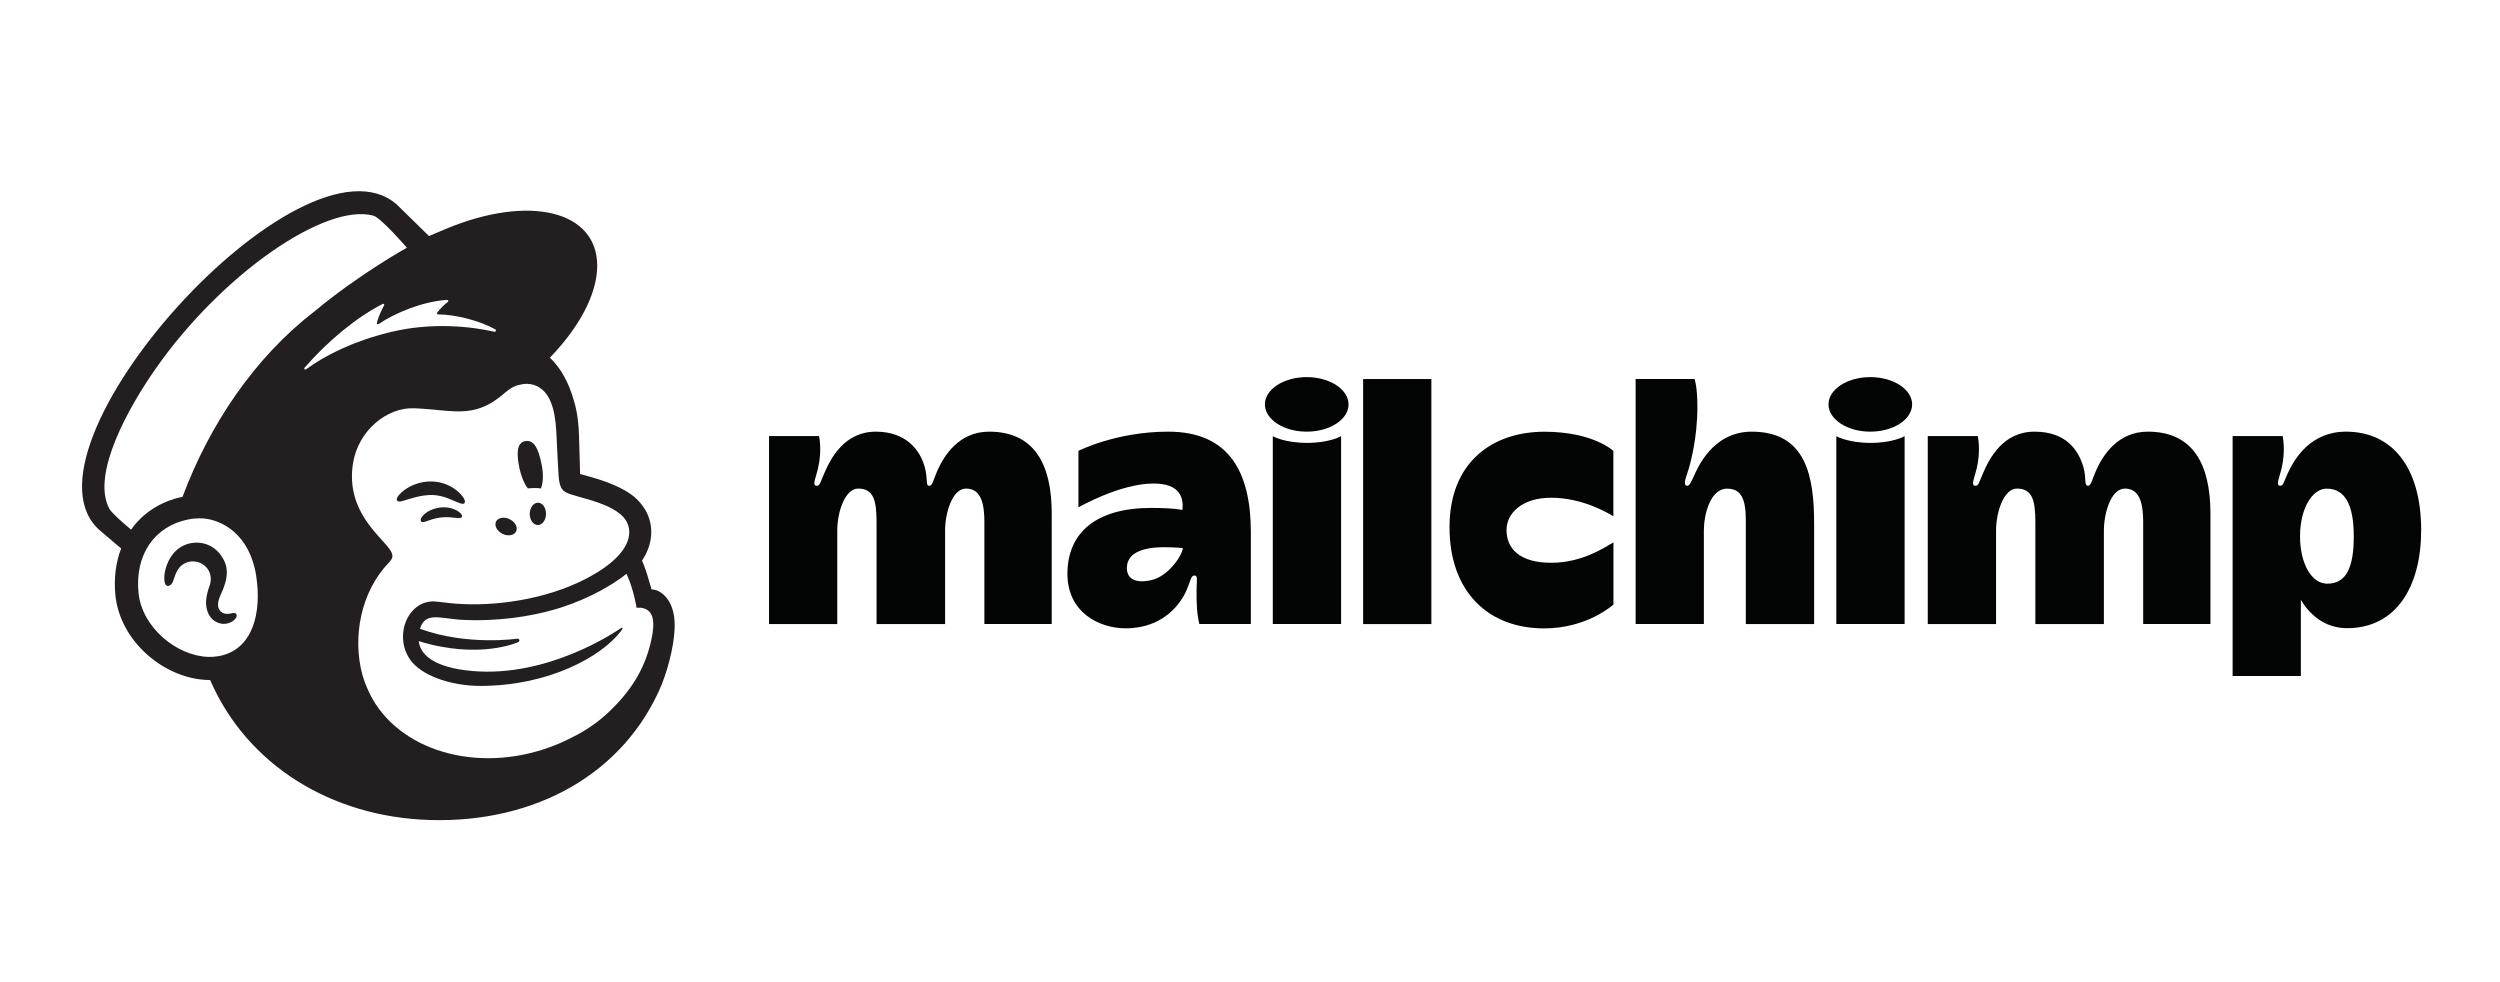
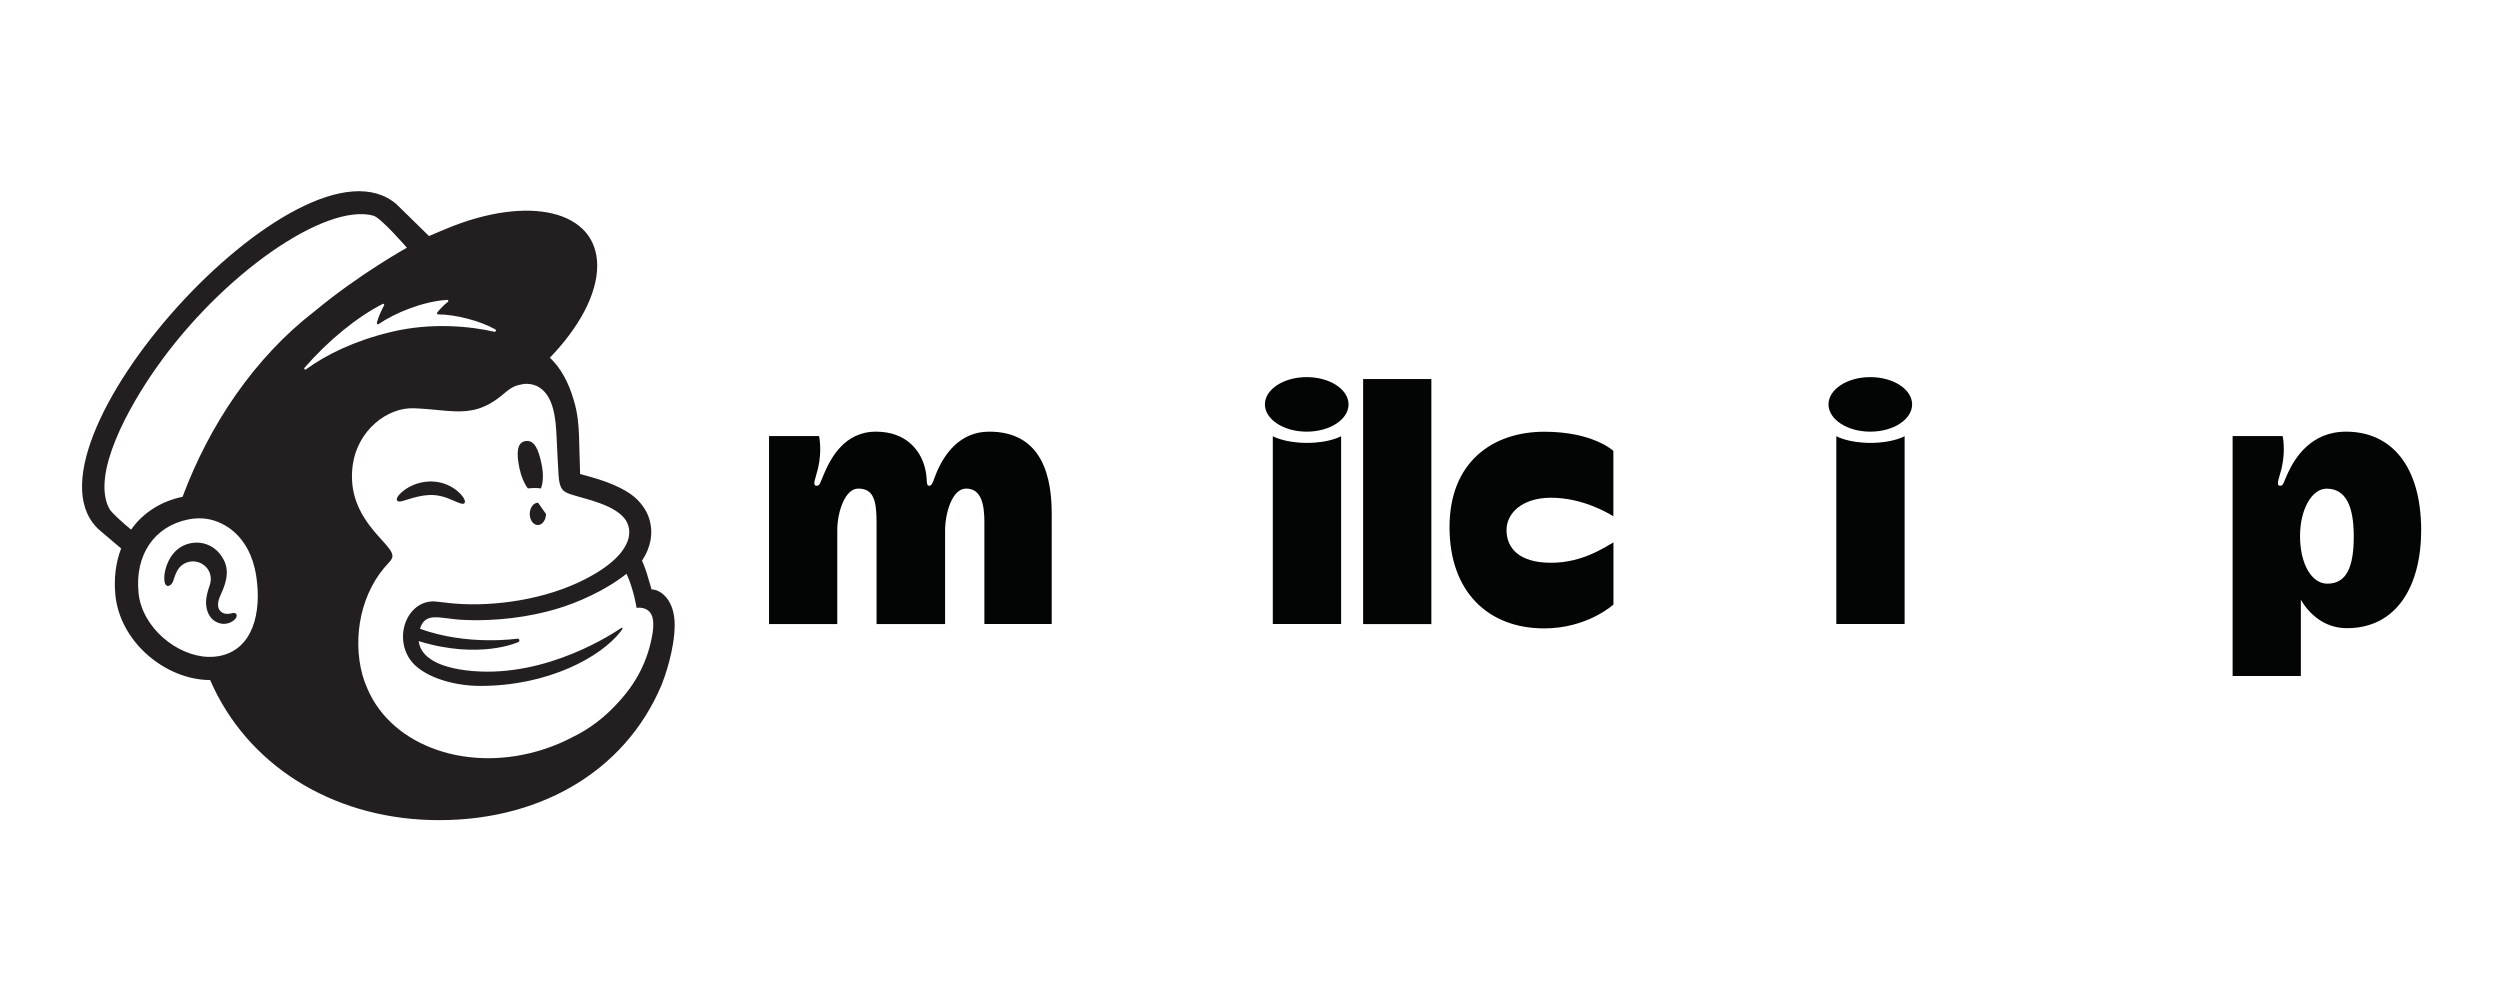
<svg xmlns="http://www.w3.org/2000/svg" version="1.1" id="Layer_1" x="0px" y="0px" width="140px" height="55px" viewBox="0 0 140 55" enable-background="new 0 0 140 55" xml:space="preserve">
  <g transform="matrix(4.167,0,0,4.167,0,0)">
    <path fill="#030404" d="M13.293,5.801c-0.403,0-0.603,0.317-0.695,0.522c-0.051,0.114-0.065,0.205-0.107,0.205   c-0.058,0-0.016-0.078-0.064-0.253c-0.063-0.229-0.253-0.474-0.656-0.474c-0.424,0-0.606,0.358-0.692,0.555   C11.02,6.49,11.02,6.528,10.975,6.528c-0.066,0-0.011-0.107,0.018-0.232c0.058-0.247,0.014-0.436,0.014-0.436h-0.672v2.527h0.917   V7.129c0-0.248,0.104-0.563,0.281-0.563c0.206,0,0.247,0.158,0.247,0.45v1.371h0.921V7.129c0-0.221,0.09-0.563,0.283-0.563   c0.208,0,0.245,0.222,0.245,0.45v1.37h0.905V6.9C14.134,6.24,13.901,5.801,13.293,5.801z" />
-     <path fill="#030404" d="M28.864,5.801c-0.404,0-0.603,0.317-0.695,0.522c-0.051,0.114-0.066,0.205-0.107,0.205   c-0.059,0-0.019-0.1-0.064-0.253c-0.067-0.228-0.234-0.474-0.656-0.474c-0.424,0-0.605,0.358-0.691,0.555   c-0.059,0.135-0.059,0.172-0.104,0.172c-0.066,0-0.012-0.107,0.018-0.232c0.058-0.247,0.014-0.436,0.014-0.436h-0.672v2.527h0.918   V7.129c0-0.248,0.104-0.563,0.281-0.563c0.205,0,0.247,0.158,0.247,0.45v1.371h0.921V7.129c0-0.221,0.09-0.563,0.283-0.563   c0.208,0,0.245,0.222,0.245,0.45v1.37h0.904V6.9C29.705,6.24,29.473,5.801,28.864,5.801z" />
-     <path fill="#030404" d="M15.477,7.795c-0.219,0.051-0.333-0.017-0.333-0.162c0-0.199,0.206-0.279,0.5-0.279   c0.13,0,0.251,0.011,0.251,0.011C15.896,7.45,15.71,7.741,15.477,7.795z M15.7,5.801c-0.703,0-1.207,0.258-1.207,0.258v0.759   c0,0,0.557-0.32,1.009-0.32c0.361,0,0.405,0.194,0.389,0.356c0,0-0.104-0.028-0.421-0.028c-0.748,0-1.125,0.34-1.125,0.885   c0,0.517,0.424,0.733,0.782,0.733c0.521,0,0.751-0.35,0.821-0.517c0.049-0.115,0.058-0.193,0.102-0.193   c0.05,0,0.033,0.056,0.031,0.171c-0.004,0.201,0.005,0.353,0.037,0.481h0.692V7.143C16.808,6.366,16.533,5.801,15.7,5.801z" />
    <rect x="18.319" y="5.094" fill="#030404" width="0.917" height="3.293" />
    <path fill="#030404" d="M20.246,7.123c0-0.227,0.211-0.434,0.598-0.434c0.422,0,0.762,0.203,0.838,0.249V6.06   c0,0-0.269-0.258-0.928-0.258c-0.695,0-1.274,0.407-1.274,1.282s0.525,1.361,1.272,1.361c0.583,0,0.931-0.321,0.931-0.321V7.289   c-0.11,0.062-0.416,0.274-0.835,0.274C20.406,7.564,20.246,7.359,20.246,7.123z" />
-     <path fill="#030404" d="M23.541,5.801c-0.531,0-0.733,0.503-0.774,0.591c-0.041,0.087-0.061,0.138-0.094,0.136   c-0.058-0.002-0.018-0.107,0.005-0.176c0.043-0.129,0.133-0.467,0.133-0.883c0-0.282-0.038-0.376-0.038-0.376h-0.792v3.293h0.917   V7.129c0-0.205,0.082-0.562,0.313-0.562c0.191,0,0.251,0.142,0.251,0.427v1.393h0.918V7.049C24.381,6.4,24.273,5.801,23.541,5.801z   " />
    <path fill="#030404" d="M24.678,5.862v2.524h0.918V5.862c0,0-0.154,0.09-0.458,0.09C24.835,5.952,24.678,5.862,24.678,5.862z" />
    <path fill="#030404" d="M25.135,5.068c-0.31,0-0.562,0.164-0.562,0.366c0,0.202,0.251,0.367,0.562,0.367   c0.31,0,0.562-0.164,0.562-0.367C25.696,5.232,25.445,5.068,25.135,5.068z" />
    <path fill="#030404" d="M17.105,5.862v2.524h0.918V5.862c0,0-0.154,0.09-0.458,0.09C17.261,5.952,17.105,5.862,17.105,5.862z" />
    <path fill="#030404" d="M17.561,5.068c-0.31,0-0.562,0.164-0.562,0.366c0,0.202,0.251,0.367,0.562,0.367s0.562-0.164,0.562-0.367   C18.122,5.232,17.871,5.068,17.561,5.068z" />
    <path fill="#030404" d="M31.276,7.844c-0.211,0-0.366-0.267-0.366-0.639c0-0.361,0.159-0.638,0.358-0.638   c0.256,0,0.364,0.234,0.364,0.638C31.633,7.625,31.533,7.844,31.276,7.844z M31.528,5.801c-0.472,0-0.687,0.354-0.781,0.555   c-0.062,0.133-0.059,0.172-0.104,0.172c-0.065,0-0.011-0.107,0.019-0.232c0.058-0.247,0.014-0.436,0.014-0.436h-0.672v3.225h0.917   V8.061c0.109,0.184,0.31,0.381,0.62,0.381c0.664,0,0.997-0.561,0.997-1.32C32.536,6.263,32.137,5.801,31.528,5.801z" />
    <path fill="#231F20" d="M7.094,6.564c0.062-0.007,0.121-0.008,0.175,0C7.3,6.492,7.306,6.367,7.277,6.232   C7.235,6.031,7.179,5.909,7.061,5.928c-0.117,0.019-0.122,0.165-0.08,0.366C7.005,6.407,7.047,6.504,7.094,6.564z" />
    <path fill="#231F20" d="M6.084,6.723C6.169,6.76,6.22,6.784,6.241,6.763C6.254,6.75,6.25,6.724,6.23,6.691   C6.188,6.624,6.103,6.555,6.012,6.516c-0.185-0.08-0.406-0.053-0.577,0.069c-0.056,0.041-0.11,0.099-0.102,0.133   c0.002,0.011,0.011,0.02,0.031,0.022C5.411,6.746,5.573,6.664,5.76,6.653C5.891,6.645,6,6.686,6.084,6.723z" />
-     <path fill="#231F20" d="M5.916,6.82c-0.11,0.017-0.17,0.053-0.209,0.087C5.674,6.935,5.653,6.967,5.653,6.99   c0,0.011,0.005,0.017,0.008,0.02C5.667,7.014,5.673,7.017,5.68,7.017c0.025,0,0.08-0.022,0.08-0.022   C5.912,6.94,6.013,6.947,6.112,6.958c0.055,0.006,0.081,0.009,0.093-0.009c0.004-0.005,0.008-0.017-0.003-0.035   C6.177,6.872,6.066,6.802,5.916,6.82z" />
-     <path fill="#231F20" d="M6.753,7.174c0.074,0.037,0.156,0.022,0.183-0.032c0.027-0.054-0.012-0.128-0.086-0.164   C6.775,6.941,6.693,6.955,6.666,7.01C6.64,7.064,6.679,7.137,6.753,7.174z" />
-     <path fill="#231F20" d="M7.231,6.756c-0.06-0.001-0.11,0.065-0.112,0.148C7.118,6.987,7.166,7.055,7.226,7.056   c0.06,0.001,0.111-0.065,0.112-0.148C7.339,6.825,7.292,6.757,7.231,6.756z" />
+     <path fill="#231F20" d="M7.231,6.756c-0.06-0.001-0.11,0.065-0.112,0.148C7.118,6.987,7.166,7.055,7.226,7.056   c0.06,0.001,0.111-0.065,0.112-0.148z" />
    <path fill="#231F20" d="M3.173,8.25c-0.015-0.019-0.04-0.013-0.064-0.007C3.092,8.246,3.074,8.25,3.053,8.25   C3.008,8.25,2.971,8.231,2.95,8.198C2.922,8.156,2.924,8.093,2.954,8.021C2.958,8.011,2.963,8,2.968,7.988   c0.049-0.109,0.13-0.291,0.039-0.464c-0.068-0.131-0.18-0.212-0.315-0.229C2.563,7.279,2.43,7.327,2.346,7.42   C2.212,7.568,2.191,7.769,2.217,7.84c0.01,0.026,0.025,0.033,0.035,0.034c0.023,0.003,0.056-0.013,0.077-0.07   C2.331,7.8,2.333,7.793,2.335,7.785C2.345,7.756,2.362,7.7,2.391,7.655C2.425,7.601,2.479,7.564,2.542,7.55   c0.064-0.014,0.13-0.001,0.185,0.035c0.094,0.061,0.13,0.176,0.09,0.285C2.796,7.927,2.763,8.035,2.77,8.124   c0.015,0.18,0.126,0.252,0.225,0.26c0.097,0.004,0.164-0.051,0.182-0.09C3.187,8.27,3.178,8.256,3.173,8.25z" />
    <path fill="#231F20" d="M4.092,4.943c0.316-0.364,0.704-0.682,1.052-0.859c0.012-0.006,0.025,0.007,0.018,0.018   C5.135,4.153,5.082,4.26,5.065,4.341C5.062,4.354,5.076,4.363,5.087,4.356C5.303,4.208,5.68,4.05,6.01,4.03   c0.014-0.001,0.021,0.017,0.01,0.026c-0.05,0.039-0.105,0.092-0.145,0.146c-0.007,0.009,0,0.023,0.011,0.023   c0.232,0.001,0.559,0.083,0.772,0.202c0.015,0.008,0.004,0.036-0.012,0.032c-0.322-0.074-0.85-0.13-1.398,0.004   C4.758,4.582,4.384,4.766,4.112,4.964C4.098,4.974,4.081,4.956,4.092,4.943z M5.664,8.475C5.664,8.476,5.664,8.476,5.664,8.475   L5.664,8.475C5.664,8.476,5.664,8.476,5.664,8.475z M6.965,8.629C6.974,8.625,6.981,8.615,6.98,8.604   C6.978,8.591,6.966,8.581,6.953,8.583c0,0-0.673,0.1-1.309-0.133c0.069-0.225,0.253-0.144,0.532-0.122   c0.502,0.03,0.952-0.043,1.284-0.139c0.288-0.083,0.666-0.246,0.96-0.478C8.52,7.93,8.555,8.169,8.555,8.169   s0.077-0.014,0.141,0.026C8.756,8.232,8.8,8.31,8.77,8.51C8.708,8.884,8.549,9.188,8.282,9.468   c-0.163,0.176-0.36,0.328-0.587,0.438c-0.12,0.063-0.248,0.118-0.383,0.162c-1.008,0.329-2.04-0.033-2.373-0.81   C4.913,9.2,4.89,9.139,4.872,9.075C4.731,8.562,4.851,7.947,5.227,7.56c0,0,0,0,0,0C5.25,7.535,5.274,7.507,5.274,7.47   c0-0.03-0.02-0.063-0.036-0.086C5.106,7.193,4.65,6.868,4.742,6.239c0.066-0.452,0.461-0.771,0.83-0.752   C5.603,5.488,5.634,5.49,5.665,5.492c0.16,0.01,0.299,0.03,0.431,0.035c0.22,0.01,0.418-0.022,0.653-0.218   c0.079-0.066,0.142-0.123,0.25-0.141C7.01,5.167,7.038,5.156,7.094,5.159c0.057,0.003,0.112,0.019,0.161,0.052   C7.443,5.336,7.47,5.639,7.479,5.86C7.485,5.987,7.5,6.293,7.506,6.381C7.518,6.582,7.57,6.61,7.677,6.645   c0.06,0.02,0.116,0.034,0.198,0.058c0.249,0.07,0.396,0.141,0.489,0.232C8.42,6.991,8.446,7.052,8.454,7.11   C8.483,7.324,8.288,7.588,7.77,7.829C7.204,8.091,6.517,8.157,6.043,8.105C6.007,8.101,5.877,8.086,5.877,8.086   C5.498,8.035,5.281,8.525,5.509,8.861c0.147,0.216,0.546,0.357,0.947,0.357c0.917,0,1.622-0.392,1.884-0.73   c0.008-0.01,0.009-0.011,0.021-0.03C8.373,8.44,8.363,8.429,8.347,8.44C8.132,8.587,7.181,9.169,6.163,8.994   c0,0-0.123-0.02-0.236-0.064c-0.09-0.035-0.277-0.121-0.3-0.314C6.448,8.869,6.965,8.629,6.965,8.629z M2.453,6.677   C2.168,6.733,1.916,6.895,1.762,7.118C1.67,7.042,1.499,6.893,1.468,6.835C1.222,6.369,1.736,5.461,2.096,4.949   c0.887-1.266,2.277-2.225,2.921-2.051c0.105,0.03,0.451,0.431,0.451,0.431s-0.643,0.357-1.24,0.854   C3.424,4.802,2.817,5.702,2.453,6.677z M2.933,8.819C2.89,8.826,2.846,8.829,2.802,8.828c-0.43-0.012-0.894-0.399-0.94-0.858   C1.81,7.463,2.07,7.073,2.529,6.981C2.583,6.97,2.65,6.963,2.721,6.967c0.257,0.014,0.636,0.212,0.722,0.772   C3.52,8.235,3.399,8.739,2.933,8.819z M8.756,7.921C8.752,7.908,8.728,7.82,8.695,7.714c-0.033-0.106-0.067-0.18-0.067-0.18   C8.76,7.337,8.762,7.16,8.745,7.059C8.726,6.935,8.674,6.829,8.57,6.72C8.466,6.61,8.253,6.498,7.953,6.414   C7.919,6.404,7.806,6.373,7.796,6.37C7.795,6.364,7.787,6,7.781,5.843C7.776,5.73,7.766,5.554,7.711,5.38   C7.646,5.145,7.532,4.939,7.39,4.807C7.782,4.401,8.026,3.954,8.026,3.57C8.025,2.833,7.119,2.61,6.002,3.072   c-0.001,0.001-0.235,0.1-0.237,0.1c-0.001-0.001-0.428-0.42-0.434-0.425c-1.273-1.11-5.253,3.313-3.981,4.388l0.278,0.236   c-0.072,0.187-0.1,0.401-0.077,0.631C1.582,8.298,1.734,8.581,1.981,8.8c0.235,0.208,0.543,0.339,0.843,0.339   c0.495,1.141,1.627,1.841,2.953,1.881c1.423,0.042,2.618-0.626,3.118-1.825c0.033-0.084,0.172-0.464,0.172-0.798   C9.067,8.06,8.877,7.921,8.756,7.921z" />
  </g>
</svg>